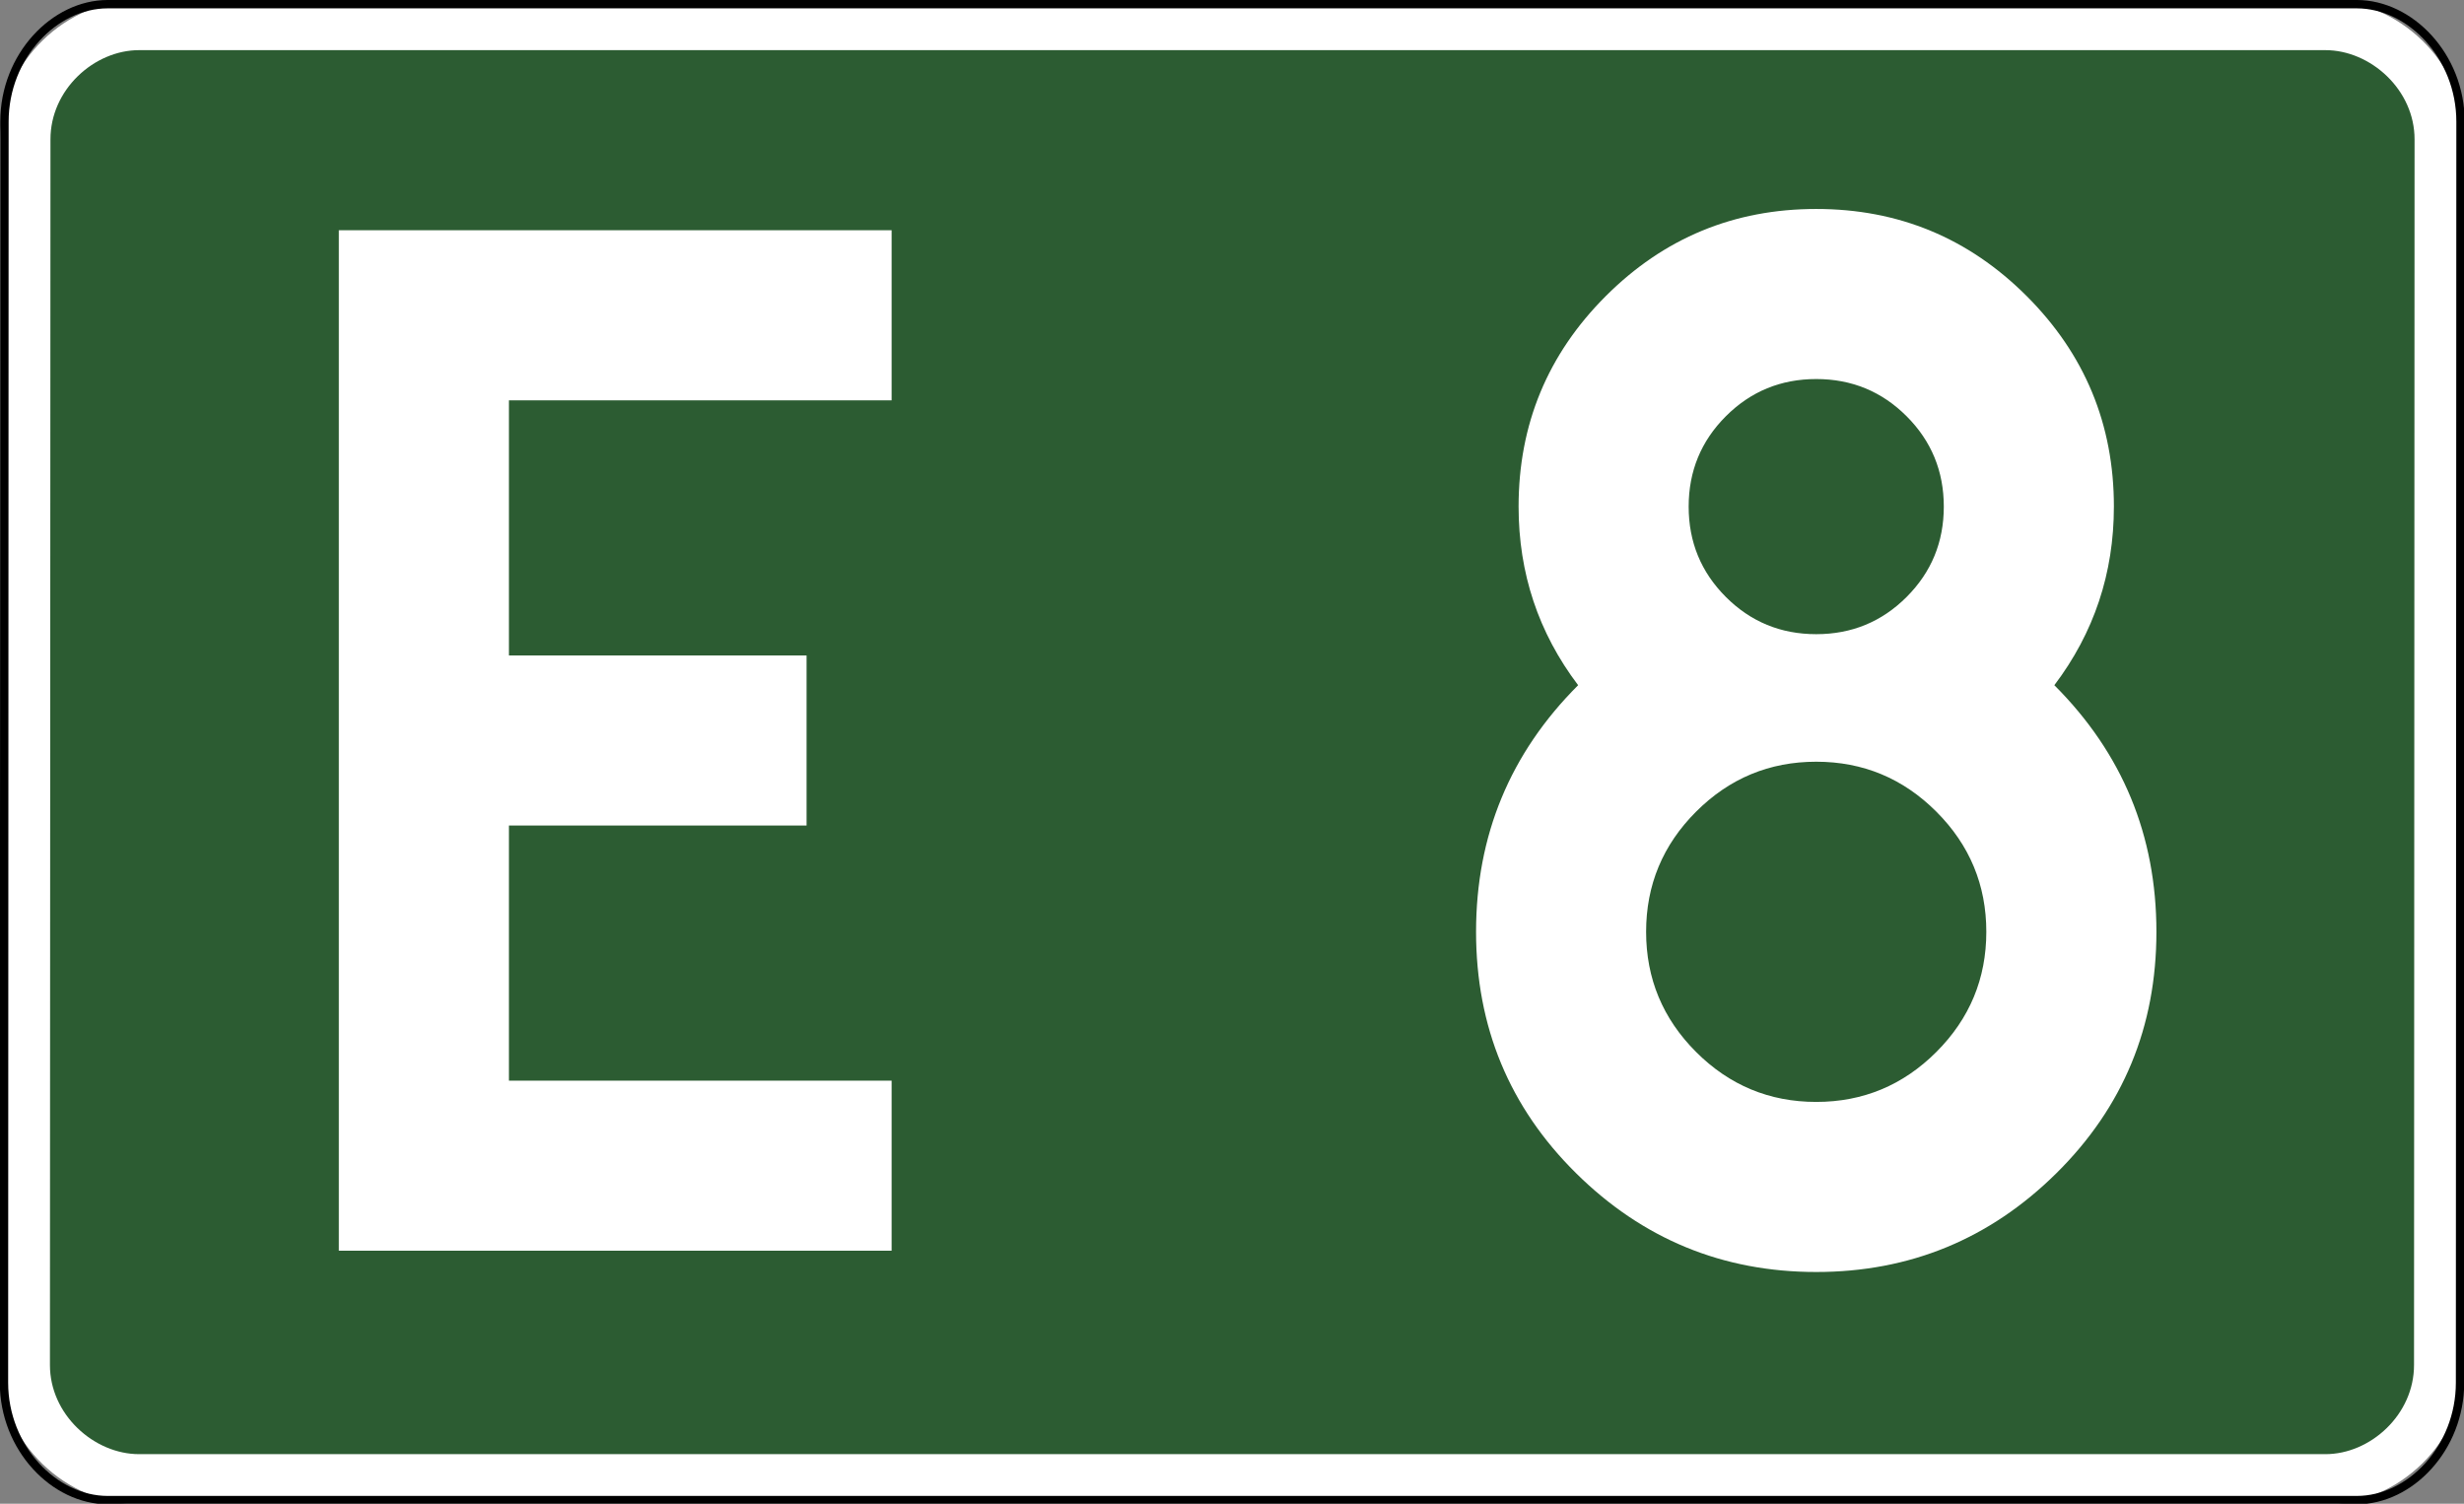
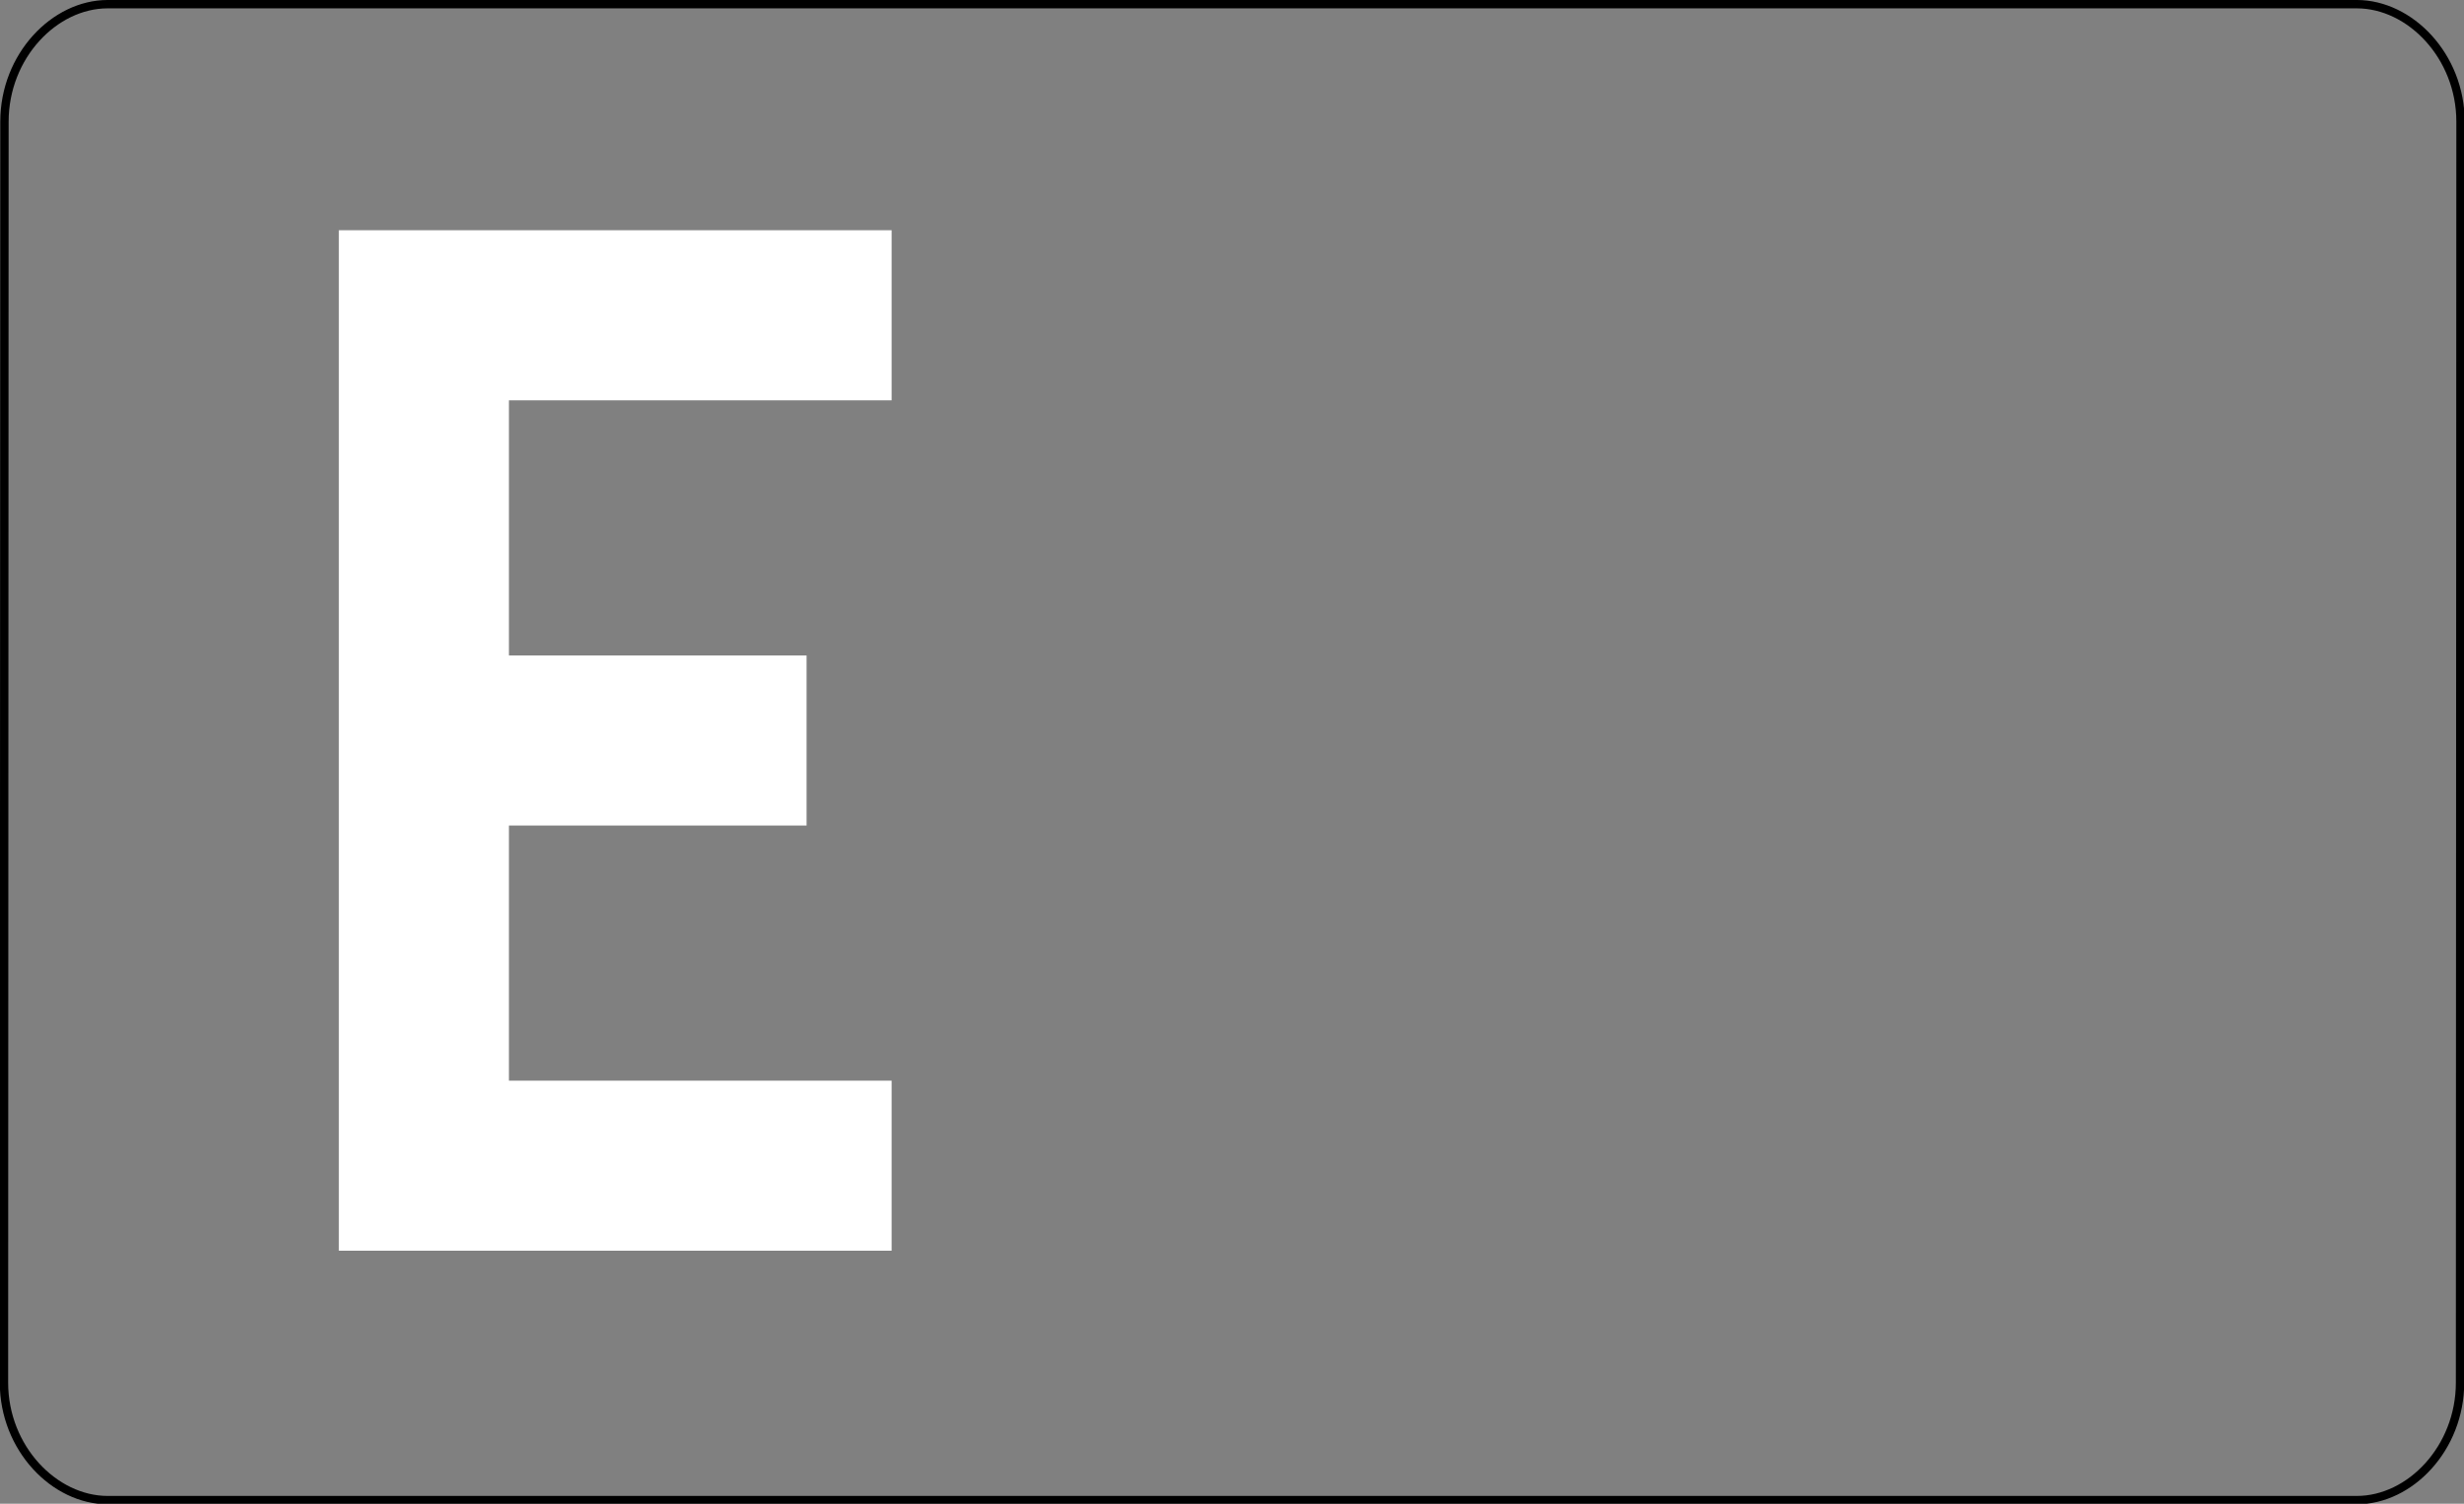
<svg xmlns="http://www.w3.org/2000/svg" version="1.1" width="491.578" height="300.007" id="svg2">
  <rect width="100%" height="100%" fill="#808080" stroke="none" />
  <title id="title2830">E8</title>
  <defs id="defs4" />
  <g transform="translate(-204.063,184.884)" id="layer1">
    <g transform="matrix(0.847,0,0,0.847,312.476,-184.884)" id="g2906" style="font-size:16.381px;font-style:normal;font-variant:normal;font-weight:normal;font-stretch:normal;text-align:start;line-height:100%;writing-mode:lr-tb;text-anchor:start;fill:#ffffff;fill-opacity:1;stroke:none;font-family:Drogowskaz;-inkscape-font-specification:Drogowskaz">
-       <path d="m -95.236,5.906 514.972,0 c 13.816,0 26.903,11.882 26.903,26.903 l -0.125,288.713 c 0,15.019 -12.962,26.903 -26.778,26.903 l -514.972,0 c -13.815,0 -26.903,-11.884 -26.903,-26.903 l 0.125,-288.713 c 0,-15.02 12.964,-26.903 26.778,-26.903 z" id="rect2780" style="fill:#2c5c32;fill-opacity:1;stroke:#ffffff;stroke-width:11.811;stroke-miterlimit:10;stroke-opacity:1;stroke-dasharray:none" />
      <path d="m -102.641,0.984 529.781,0 c 12.541,0 24.42,12.223 24.42,27.676 l -0.114,297.01 c 0,15.451 -11.766,27.676 -24.306,27.676 l -529.781,0 c -12.54,0 -24.42,-12.225 -24.42,-27.676 l 0.114,-297.01 c 0,-15.452 11.767,-27.676 24.306,-27.676 z" id="path3151" style="fill:none;stroke:#000000;stroke-width:1.969;stroke-miterlimit:10;stroke-opacity:1;stroke-dasharray:none" />
    </g>
    <g transform="matrix(4.027,0,0,4.027,-617.609,-348.426)" id="text8299" style="font-size:9.363px;font-style:normal;font-variant:normal;font-weight:normal;font-stretch:normal;text-align:start;line-height:100%;writing-mode:lr-tb;text-anchor:start;fill:#ffffff;fill-opacity:1;stroke:none;font-family:Drogowskaz;-inkscape-font-specification:Drogowskaz">
      <path d="m 229.254,60.444 0,12.64 14.746,0 0,8.426 -14.746,0 0,12.64 18.959,0 0,8.426 -27.386,0 0,-50.558 27.386,0 0,8.426 z" id="path2826" style="font-size:67.411px;fill:#ffffff" />
-       <path d="m 299.971,92.728 c 1.65,-1.65 2.475,-3.634 2.475,-5.952 -3e-5,-2.318 -0.825,-4.302 -2.475,-5.952 -1.65,-1.65 -3.634,-2.475 -5.952,-2.475 -2.318,2.4e-5 -4.302,0.825 -5.952,2.475 -1.65,1.65 -2.475,3.634 -2.475,5.952 -1e-5,2.318 0.825,4.302 2.475,5.952 1.65,1.65 3.634,2.475 5.952,2.475 2.318,8e-6 4.302,-0.825 5.952,-2.475 z m 8.795,-27.018 c -4e-5,3.3 -0.983,6.249 -2.95,8.848 3.371,3.37 5.057,7.442 5.057,12.218 -4e-5,4.704 -1.65,8.689 -4.951,11.955 -3.3,3.266 -7.268,4.898 -11.902,4.898 -4.634,-1e-5 -8.602,-1.633 -11.902,-4.898 -3.3,-3.265 -4.951,-7.25 -4.951,-11.955 -10e-6,-4.775 1.686,-8.848 5.057,-12.218 -1.967,-2.599 -2.95,-5.548 -2.95,-8.848 0,-4.073 1.439,-7.549 4.318,-10.428 2.879,-2.879 6.355,-4.318 10.428,-4.318 4.073,5.2e-5 7.549,1.439 10.428,4.318 2.879,2.879 4.318,6.355 4.318,10.428 z m -19.223,4.477 c 1.229,1.229 2.721,1.843 4.477,1.843 1.755,3e-5 3.248,-0.614 4.477,-1.843 1.229,-1.229 1.843,-2.721 1.843,-4.477 -3e-5,-1.755 -0.614,-3.248 -1.843,-4.477 -1.229,-1.229 -2.721,-1.843 -4.477,-1.843 -1.756,4.3e-5 -3.248,0.614 -4.477,1.843 -1.229,1.229 -1.843,2.721 -1.843,4.477 -2e-5,1.756 0.614,3.248 1.843,4.477 z" id="path2828" style="font-size:67.411px;fill:#ffffff" />
    </g>
  </g>
</svg>